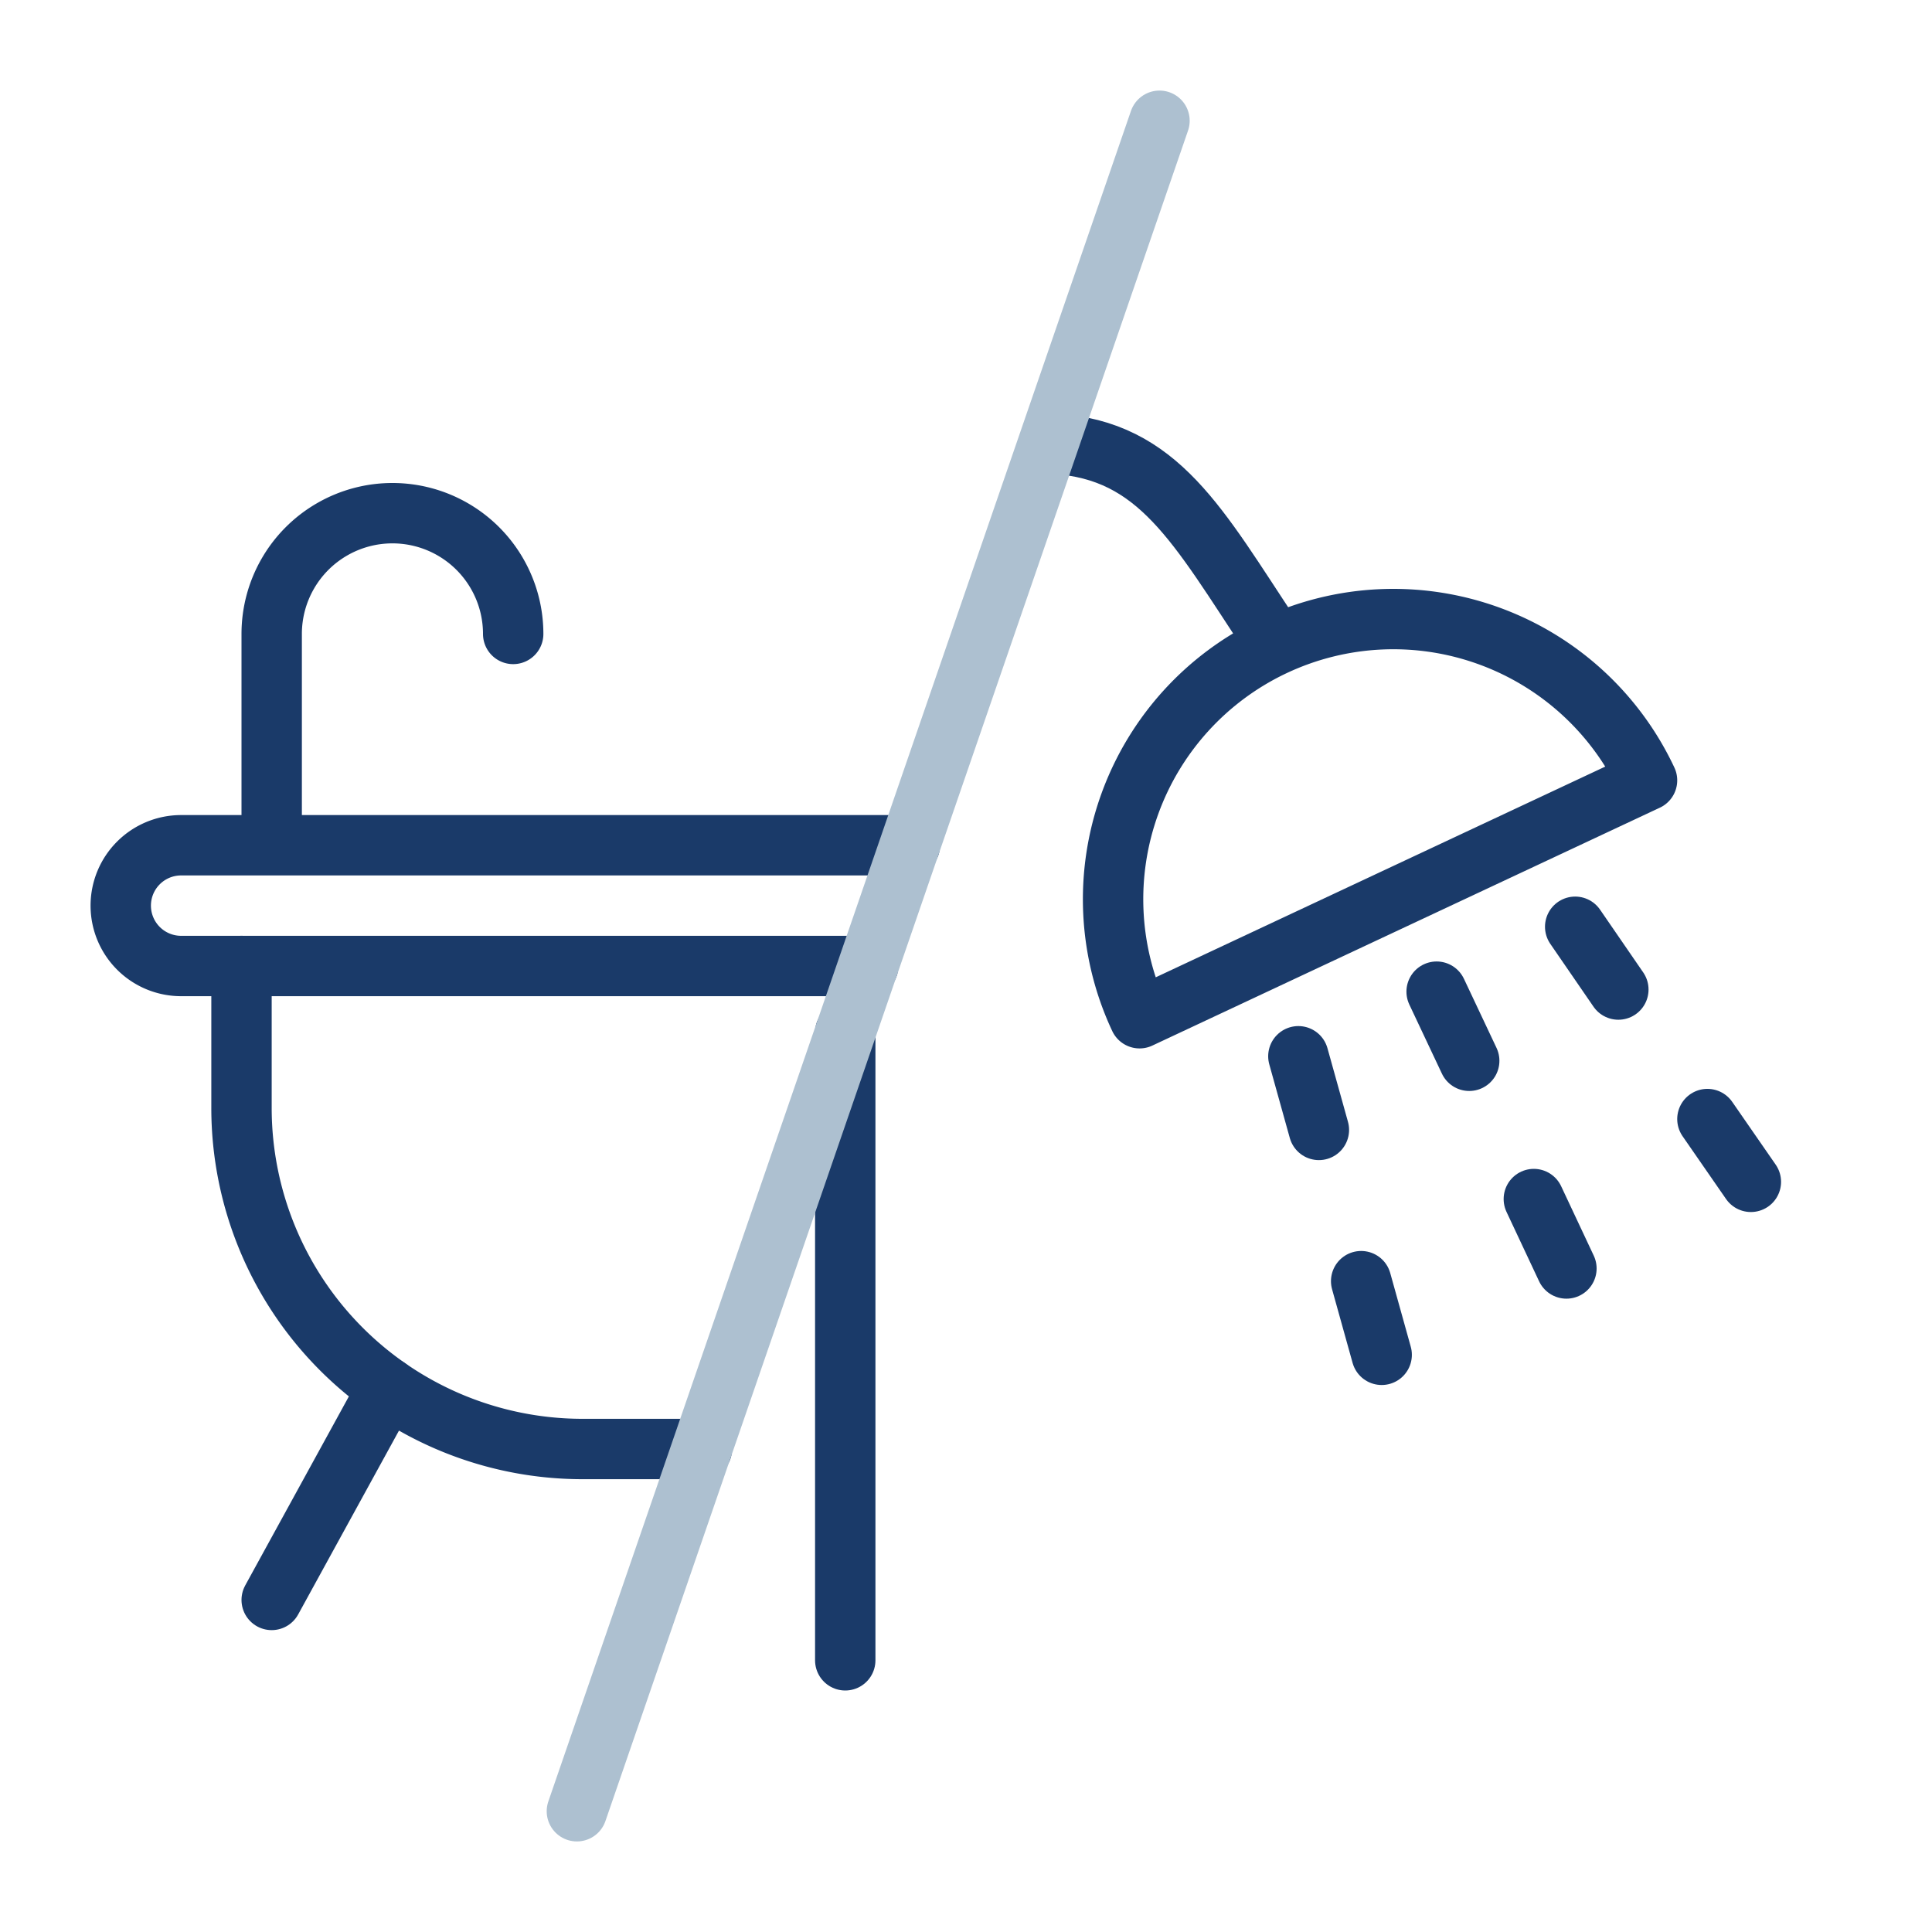
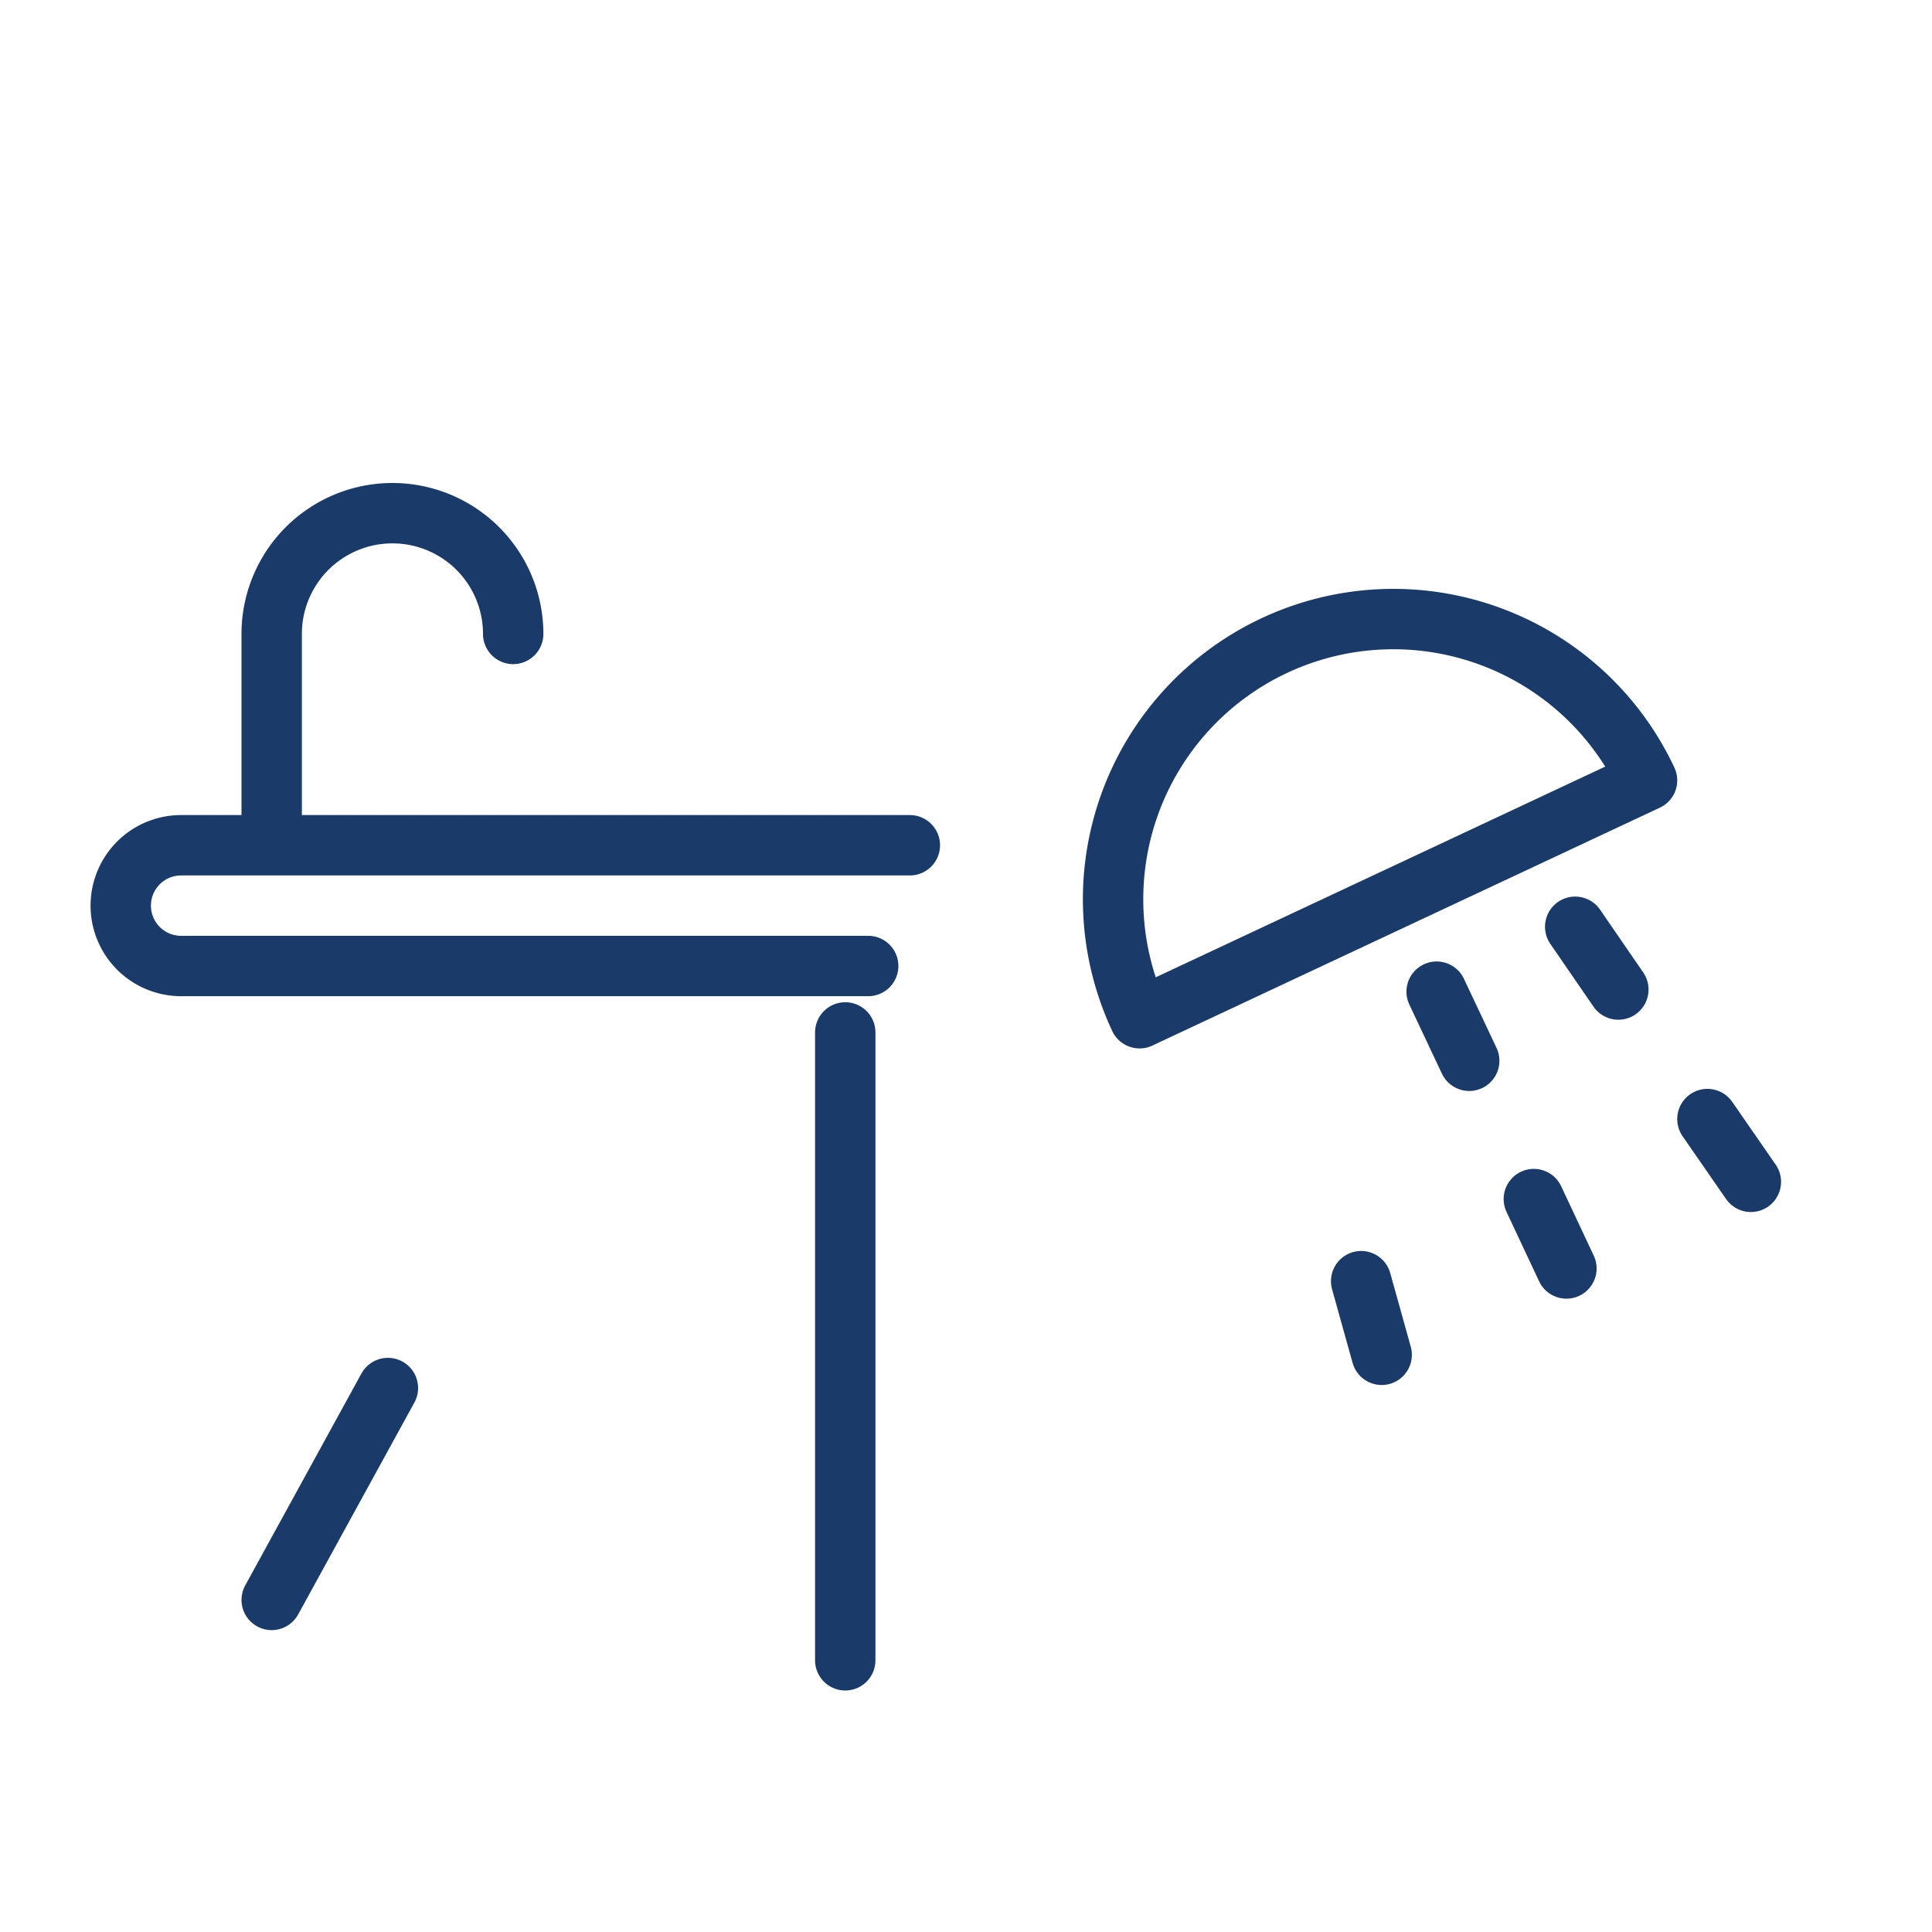
<svg xmlns="http://www.w3.org/2000/svg" id="ec8ea64d-0c36-4581-94a7-b469edff092d" data-name="Ebene 1" width="64" height="64" viewBox="0 0 64 64">
-   <path d="M23.25,48h-4A11.3,11.3,0,0,1,8,36.71V32" fill="none" stroke="#1a3a69" stroke-linecap="round" stroke-linejoin="round" stroke-width="2" />
  <path d="M28.76,32H6a2,2,0,0,1-2-2H4a2,2,0,0,1,2-2H30.14" fill="none" stroke="#1a3a69" stroke-linecap="round" stroke-linejoin="round" stroke-width="2" />
  <line x1="12.85" y1="45.98" x2="9" y2="53" fill="none" stroke="#1a3a69" stroke-linecap="round" stroke-linejoin="round" stroke-width="2" />
  <path d="M54.56,25.85a9.28,9.28,0,1,0-16.81,7.88Z" fill="none" stroke="#1a3a69" stroke-linecap="round" stroke-linejoin="round" stroke-width="2" />
-   <line x1="43.01" y1="34.99" x2="43.69" y2="37.43" fill="none" stroke="#1a3a69" stroke-linecap="round" stroke-linejoin="round" stroke-width="2" />
  <line x1="45.09" y1="42.44" x2="45.77" y2="44.88" fill="none" stroke="#1a3a69" stroke-linecap="round" stroke-linejoin="round" stroke-width="2" />
  <line x1="52.18" y1="30.7" x2="53.61" y2="32.78" fill="none" stroke="#1a3a69" stroke-linecap="round" stroke-linejoin="round" stroke-width="2" />
  <line x1="56.56" y1="37.07" x2="58" y2="39.15" fill="none" stroke="#1a3a69" stroke-linecap="round" stroke-linejoin="round" stroke-width="2" />
  <line x1="47.59" y1="32.85" x2="48.67" y2="35.14" fill="none" stroke="#1a3a69" stroke-linecap="round" stroke-linejoin="round" stroke-width="2" />
  <line x1="50.81" y1="39.72" x2="51.89" y2="42.02" fill="none" stroke="#1a3a69" stroke-linecap="round" stroke-linejoin="round" stroke-width="2" />
  <path d="M28,34.2V55" fill="none" stroke="#1a3a69" stroke-linecap="round" stroke-linejoin="round" stroke-width="2" />
-   <path d="M42.13,21.11c-2.45-3.69-3.74-6.2-7.21-6.41" fill="none" stroke="#1a3a69" stroke-linecap="round" stroke-linejoin="round" stroke-width="2" />
-   <line x1="19.11" y1="60" x2="38.41" y2="4" fill="none" stroke="#adc0d0" stroke-linecap="round" stroke-linejoin="round" stroke-width="2" />
  <path d="M17,21a4,4,0,0,0-8,0v6" fill="none" stroke="#1a3a69" stroke-linecap="round" stroke-linejoin="round" stroke-width="2" />
</svg>